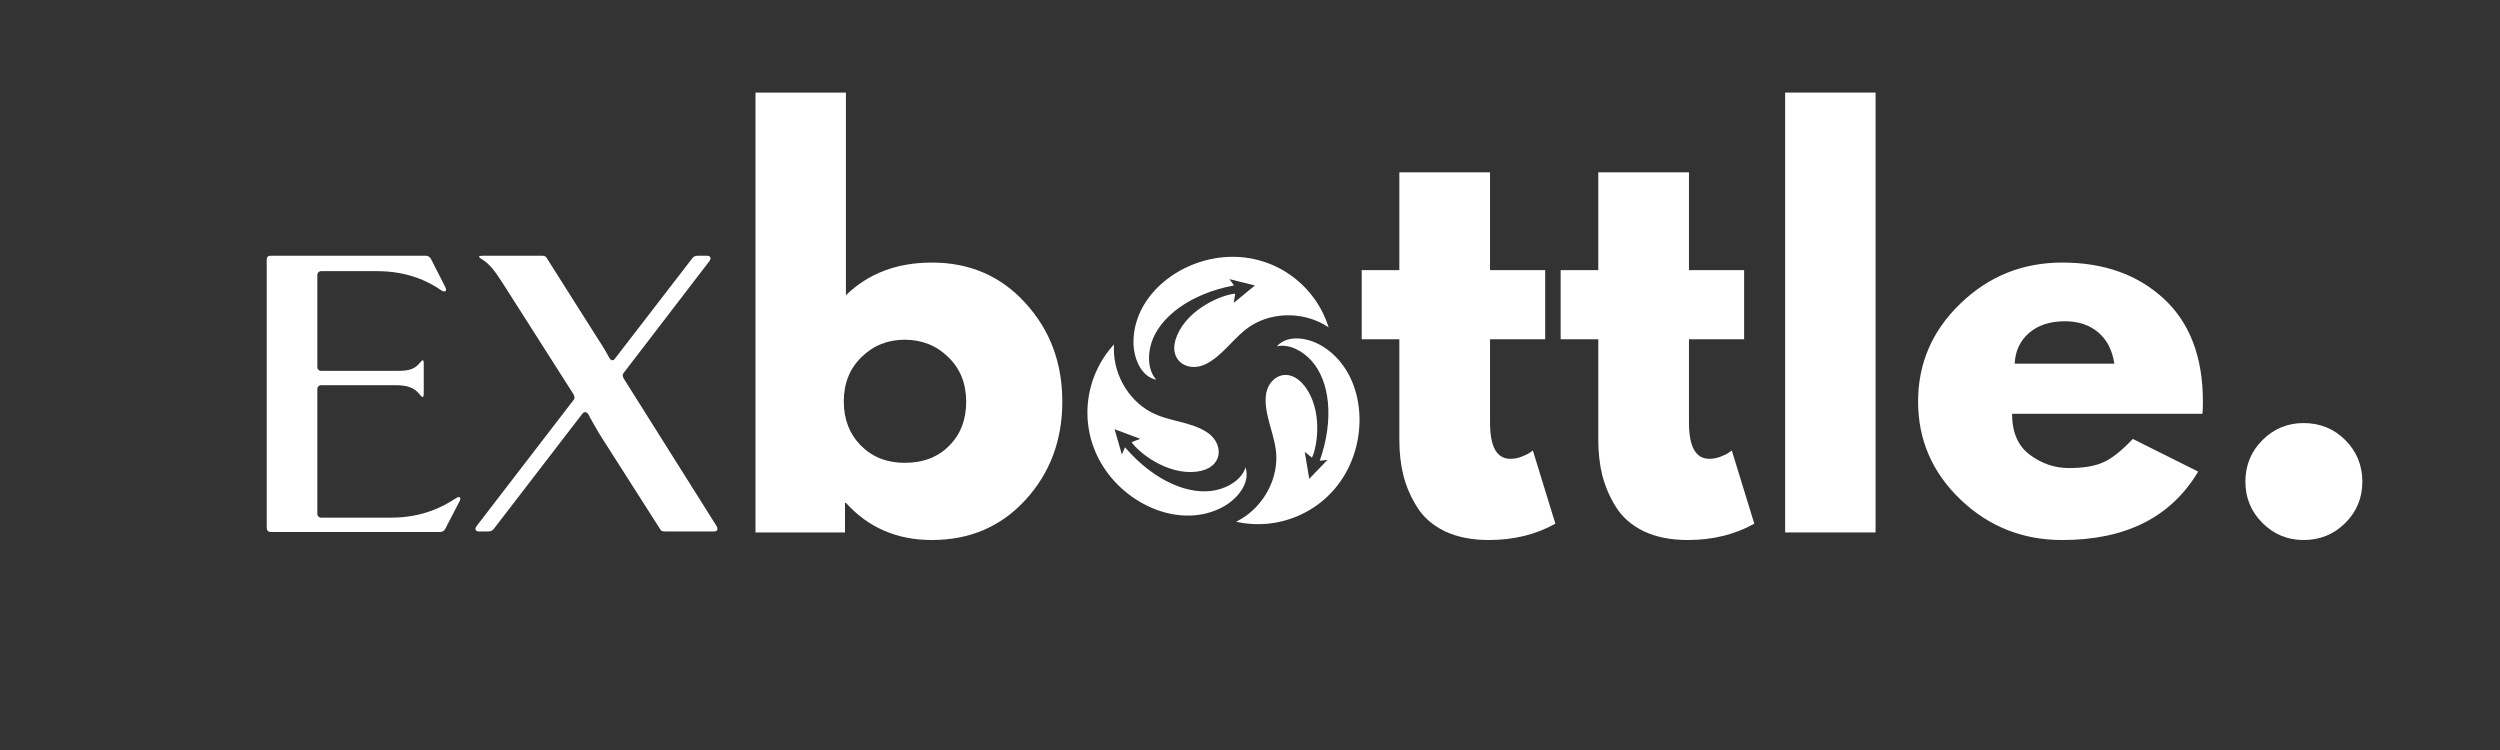
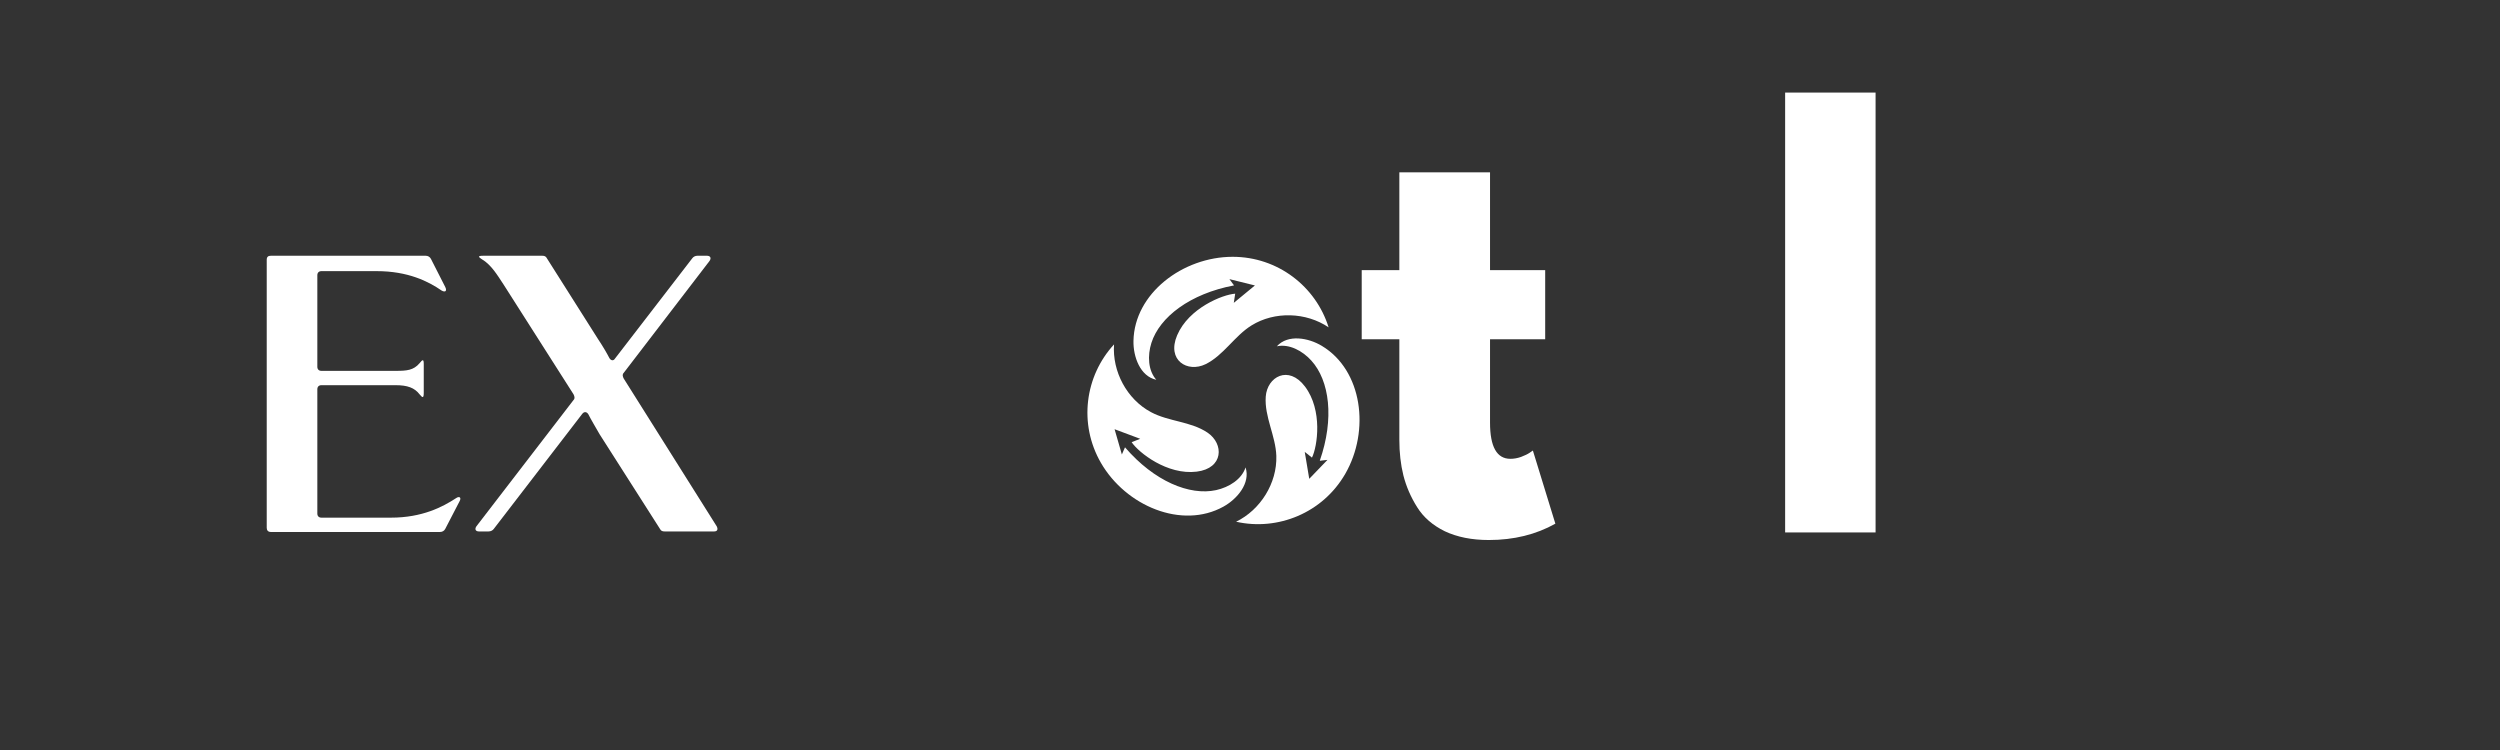
<svg xmlns="http://www.w3.org/2000/svg" version="1.2" preserveAspectRatio="xMidYMid meet" height="66" viewBox="0 0 165 49.5" zoomAndPan="magnify" width="220">
  <rect x="0" y="0" width="165" height="49.5" fill="#333333" stroke="none" />
  <defs>
    <clipPath id="1265b464f0">
      <rect height="44" y="0" width="112" x="0" />
    </clipPath>
    <clipPath id="7e54c6d476">
      <path d="M 81.582 22.32 L 89.73 22.32 L 89.73 34.594 L 81.582 34.594 Z M 81.582 22.32" />
    </clipPath>
    <clipPath id="863f6f1c13">
      <path d="M 71.168 22 L 83 22 L 83 34.77 L 71.168 34.77 Z M 71.168 22" />
    </clipPath>
    <clipPath id="fa18a6a601">
      <path d="M 74 16.949 L 88 16.949 L 88 26 L 74 26 Z M 74 16.949" />
    </clipPath>
    <clipPath id="b2e1bdfbdd">
      <rect height="45" y="0" width="34" x="0" />
    </clipPath>
  </defs>
  <g id="71f7d9e246">
    <g transform="matrix(1,0,0,1,47,4)">
      <g clip-path="url(#1265b464f0)">
        <g style="fill:#ffffff;fill-opacity:1;">
          <g transform="translate(0.831, 31.141)">
-             <path d="M 19.844 -15.141 C 21.469 -13.367 22.281 -11.203 22.281 -8.641 C 22.281 -6.078 21.469 -3.91 19.844 -2.141 C 18.227 -0.379 16.172 0.5 13.672 0.5 C 11.367 0.5 9.477 -0.316 8 -1.953 L 7.938 -1.953 L 7.938 0 L 2.031 0 L 2.031 -29.031 L 8 -29.031 L 8 -15.656 C 9.477 -17.094 11.367 -17.812 13.672 -17.812 C 16.172 -17.812 18.227 -16.922 19.844 -15.141 Z M 14.812 -5.719 C 15.562 -6.469 15.938 -7.438 15.938 -8.625 C 15.938 -9.82 15.547 -10.801 14.766 -11.562 C 13.984 -12.332 13.02 -12.719 11.875 -12.719 C 10.75 -12.719 9.797 -12.332 9.016 -11.562 C 8.242 -10.801 7.859 -9.828 7.859 -8.641 C 7.859 -7.473 8.234 -6.504 8.984 -5.734 C 9.742 -4.973 10.707 -4.594 11.875 -4.594 C 13.094 -4.594 14.07 -4.969 14.812 -5.719 Z M 14.812 -5.719" style="stroke:none" />
-           </g>
+             </g>
        </g>
        <g style="fill:#ffffff;fill-opacity:1;">
          <g transform="translate(23.889, 31.141)">
-             <path d="" style="stroke:none" />
-           </g>
+             </g>
        </g>
        <g style="fill:#ffffff;fill-opacity:1;">
          <g transform="translate(23.889, 31.141)">
            <path d="" style="stroke:none" />
          </g>
        </g>
        <g style="fill:#ffffff;fill-opacity:1;">
          <g transform="translate(33.103, 31.141)">
            <path d="" style="stroke:none" />
          </g>
        </g>
        <g style="fill:#ffffff;fill-opacity:1;">
          <g transform="translate(42.326, 31.141)">
            <path d="" style="stroke:none" />
          </g>
        </g>
        <g style="fill:#ffffff;fill-opacity:1;">
          <g transform="translate(42.326, 31.141)">
            <path d="M 3.031 -17.312 L 3.031 -23.766 L 9.016 -23.766 L 9.016 -17.312 L 12.656 -17.312 L 12.656 -12.75 L 9.016 -12.75 L 9.016 -7.25 C 9.016 -5.656 9.461 -4.859 10.359 -4.859 C 10.586 -4.859 10.82 -4.898 11.062 -4.984 C 11.312 -5.078 11.504 -5.172 11.641 -5.266 L 11.844 -5.406 L 13.328 -0.578 C 12.047 0.141 10.582 0.5 8.938 0.5 C 7.812 0.5 6.844 0.305 6.031 -0.078 C 5.227 -0.473 4.617 -1.004 4.203 -1.672 C 3.785 -2.336 3.484 -3.035 3.297 -3.766 C 3.117 -4.492 3.031 -5.273 3.031 -6.109 L 3.031 -12.75 L 0.547 -12.75 L 0.547 -17.312 Z M 3.031 -17.312" style="stroke:none" />
          </g>
        </g>
        <g style="fill:#ffffff;fill-opacity:1;">
          <g transform="translate(55.456, 31.141)">
-             <path d="M 3.031 -17.312 L 3.031 -23.766 L 9.016 -23.766 L 9.016 -17.312 L 12.656 -17.312 L 12.656 -12.75 L 9.016 -12.75 L 9.016 -7.25 C 9.016 -5.656 9.461 -4.859 10.359 -4.859 C 10.586 -4.859 10.82 -4.898 11.062 -4.984 C 11.312 -5.078 11.504 -5.172 11.641 -5.266 L 11.844 -5.406 L 13.328 -0.578 C 12.047 0.141 10.582 0.5 8.938 0.5 C 7.812 0.5 6.844 0.305 6.031 -0.078 C 5.227 -0.473 4.617 -1.004 4.203 -1.672 C 3.785 -2.336 3.484 -3.035 3.297 -3.766 C 3.117 -4.492 3.031 -5.273 3.031 -6.109 L 3.031 -12.75 L 0.547 -12.75 L 0.547 -17.312 Z M 3.031 -17.312" style="stroke:none" />
-           </g>
+             </g>
        </g>
        <g style="fill:#ffffff;fill-opacity:1;">
          <g transform="translate(68.788, 31.141)">
            <path d="M 2.031 0 L 2.031 -29.031 L 8 -29.031 L 8 0 Z M 2.031 0" style="stroke:none" />
          </g>
        </g>
        <g style="fill:#ffffff;fill-opacity:1;">
          <g transform="translate(78.813, 31.141)">
-             <path d="M 19.547 -7.828 L 6.984 -7.828 C 6.984 -6.609 7.375 -5.707 8.156 -5.125 C 8.945 -4.539 9.805 -4.25 10.734 -4.25 C 11.703 -4.25 12.469 -4.379 13.031 -4.641 C 13.594 -4.898 14.234 -5.41 14.953 -6.172 L 19.266 -4.016 C 17.473 -1.004 14.484 0.5 10.297 0.5 C 7.68 0.5 5.441 -0.391 3.578 -2.172 C 1.711 -3.961 0.781 -6.117 0.781 -8.641 C 0.781 -11.16 1.711 -13.316 3.578 -15.109 C 5.441 -16.91 7.68 -17.812 10.297 -17.812 C 13.035 -17.812 15.266 -17.02 16.984 -15.438 C 18.711 -13.852 19.578 -11.586 19.578 -8.641 C 19.578 -8.234 19.566 -7.961 19.547 -7.828 Z M 7.156 -11.141 L 13.734 -11.141 C 13.598 -12.035 13.242 -12.723 12.672 -13.203 C 12.098 -13.691 11.363 -13.938 10.469 -13.938 C 9.477 -13.938 8.688 -13.676 8.094 -13.156 C 7.508 -12.645 7.195 -11.973 7.156 -11.141 Z M 7.156 -11.141" style="stroke:none" />
-           </g>
+             </g>
        </g>
        <g style="fill:#ffffff;fill-opacity:1;">
          <g transform="translate(99.165, 31.141)">
-             <path d="M 5.875 -7.219 C 6.957 -7.219 7.875 -6.844 8.625 -6.094 C 9.375 -5.344 9.75 -4.426 9.75 -3.344 C 9.75 -2.281 9.375 -1.375 8.625 -0.625 C 7.875 0.125 6.957 0.5 5.875 0.5 C 4.812 0.5 3.906 0.125 3.156 -0.625 C 2.406 -1.375 2.031 -2.281 2.031 -3.344 C 2.031 -4.426 2.406 -5.344 3.156 -6.094 C 3.906 -6.844 4.812 -7.219 5.875 -7.219 Z M 5.875 -7.219" style="stroke:none" />
-           </g>
+             </g>
        </g>
        <g style="fill:#ffffff;fill-opacity:1;">
          <g transform="translate(110.953, 31.141)">
            <path d="" style="stroke:none" />
          </g>
        </g>
      </g>
    </g>
    <g clip-path="url(#7e54c6d476)" clip-rule="nonzero">
      <path d="M 88.785 31.277 C 90.434 28.422 89.926 24.438 87.242 22.828 C 86.352 22.293 85.004 22.047 84.273 22.855 C 85.078 22.684 85.949 23.141 86.543 23.793 C 87.75 25.117 88.078 27.621 87.105 30.41 L 87.613 30.352 L 86.41 31.602 L 86.113 29.824 L 86.59 30.203 C 86.953 29.465 87.309 27.074 86.129 25.512 C 85.047 24.074 83.633 24.863 83.539 26.176 C 83.445 27.504 84.195 28.766 84.238 30.094 C 84.293 31.887 83.191 33.652 81.582 34.434 C 84.34 35.055 87.297 33.852 88.785 31.277" style="stroke:none;fill-rule:nonzero;fill:#ffffff;fill-opacity:1;" />
    </g>
    <g clip-path="url(#863f6f1c13)" clip-rule="nonzero">
      <path d="M 72.66 30.547 C 74.309 33.402 78.012 34.953 80.746 33.438 C 81.66 32.93 82.543 31.887 82.207 30.848 C 81.953 31.633 81.125 32.156 80.262 32.348 C 78.512 32.73 76.176 31.762 74.25 29.523 L 74.043 29.996 L 73.562 28.328 L 75.254 28.961 L 74.688 29.184 C 75.145 29.867 77.035 31.367 78.98 31.129 C 80.766 30.91 80.789 29.293 79.699 28.555 C 78.598 27.809 77.129 27.828 75.961 27.199 C 74.375 26.352 73.398 24.516 73.527 22.73 C 71.609 24.809 71.172 27.969 72.66 30.547" style="stroke:none;fill-rule:nonzero;fill:#ffffff;fill-opacity:1;" />
    </g>
    <g clip-path="url(#fa18a6a601)" clip-rule="nonzero">
      <path d="M 81.355 16.949 C 78.059 16.949 74.863 19.375 74.809 22.504 C 74.789 23.547 75.25 24.836 76.316 25.066 C 75.77 24.453 75.727 23.473 75.992 22.633 C 76.539 20.922 78.543 19.387 81.445 18.836 L 81.141 18.422 L 82.824 18.84 L 81.43 19.988 L 81.523 19.383 C 80.703 19.438 78.457 20.328 77.691 22.129 C 76.988 23.785 78.375 24.613 79.562 24.039 C 80.754 23.457 81.473 22.176 82.602 21.477 C 84.129 20.531 86.207 20.602 87.688 21.605 C 86.848 18.906 84.332 16.949 81.355 16.949" style="stroke:none;fill-rule:nonzero;fill:#ffffff;fill-opacity:1;" />
    </g>
    <g transform="matrix(1,0,0,1,15,0)">
      <g clip-path="url(#b2e1bdfbdd)">
        <g style="fill:#ffffff;fill-opacity:1;">
          <g transform="translate(0.577, 35.11)">
            <path d="M 2.297 0 L 13.469 0 C 13.605 0 13.738 -0.066 13.809 -0.203 L 14.754 -2.027 C 14.887 -2.262 14.754 -2.398 14.516 -2.227 C 13.637 -1.652 12.289 -0.945 10.23 -0.945 L 5.637 -0.945 C 5.469 -0.945 5.367 -1.047 5.367 -1.215 L 5.367 -9.418 C 5.367 -9.586 5.469 -9.688 5.637 -9.688 L 10.531 -9.688 C 11.309 -9.688 11.781 -9.52 12.117 -9.082 C 12.289 -8.879 12.391 -8.777 12.391 -9.184 L 12.391 -11.074 C 12.391 -11.477 12.289 -11.344 12.117 -11.141 C 11.715 -10.668 11.273 -10.633 10.531 -10.633 L 5.637 -10.633 C 5.469 -10.633 5.367 -10.734 5.367 -10.902 L 5.367 -16.945 C 5.367 -17.113 5.469 -17.215 5.637 -17.215 L 9.285 -17.215 C 11.344 -17.215 12.691 -16.543 13.57 -15.934 C 13.809 -15.797 13.941 -15.898 13.809 -16.168 L 12.863 -18.027 C 12.793 -18.16 12.66 -18.23 12.523 -18.23 L 2.297 -18.23 C 2.125 -18.23 2.027 -18.16 2.027 -17.961 L 2.027 -0.27 C 2.027 -0.102 2.125 0 2.297 0 Z M 2.297 0" style="stroke:none" />
          </g>
        </g>
        <g style="fill:#ffffff;fill-opacity:1;">
          <g transform="translate(16.035, 35.11)">
            <path d="M 2.195 -16.34 L 6.82 -9.082 C 6.887 -8.945 6.922 -8.812 6.82 -8.711 L 0.406 -0.371 C 0.27 -0.168 0.371 -0.035 0.574 -0.035 L 1.215 -0.035 C 1.352 -0.035 1.484 -0.102 1.555 -0.203 L 7.395 -7.797 C 7.527 -7.965 7.695 -7.934 7.797 -7.766 C 7.965 -7.426 8.27 -6.922 8.539 -6.449 L 12.523 -0.203 C 12.59 -0.066 12.691 -0.035 12.828 -0.035 L 16.102 -0.035 C 16.305 -0.035 16.371 -0.168 16.27 -0.371 L 10.129 -10.129 C 10.059 -10.262 10.027 -10.398 10.129 -10.5 L 15.797 -17.891 C 15.934 -18.094 15.832 -18.23 15.629 -18.23 L 14.988 -18.23 C 14.852 -18.23 14.719 -18.16 14.652 -18.059 L 9.555 -11.445 C 9.453 -11.273 9.285 -11.309 9.184 -11.477 C 9.012 -11.816 8.711 -12.32 8.438 -12.727 L 5.062 -18.059 C 4.996 -18.195 4.895 -18.23 4.762 -18.23 L 0.844 -18.23 C 0.438 -18.23 0.574 -18.129 0.777 -17.992 C 1.418 -17.621 1.855 -16.844 2.195 -16.34 Z M 2.195 -16.34" style="stroke:none" />
          </g>
        </g>
        <g style="fill:#ffffff;fill-opacity:1;">
          <g transform="translate(32.616, 35.11)">
            <path d="" style="stroke:none" />
          </g>
        </g>
      </g>
    </g>
  </g>
</svg>